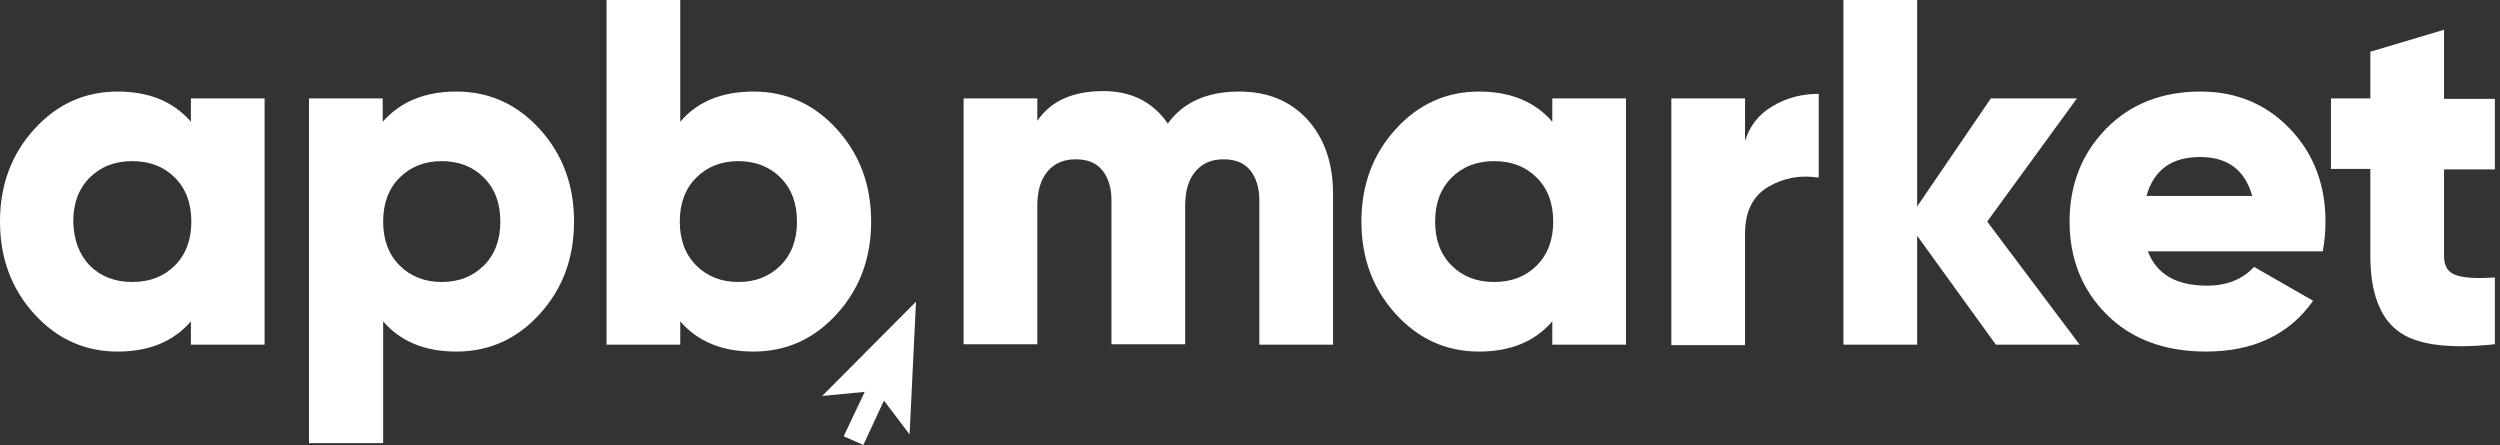
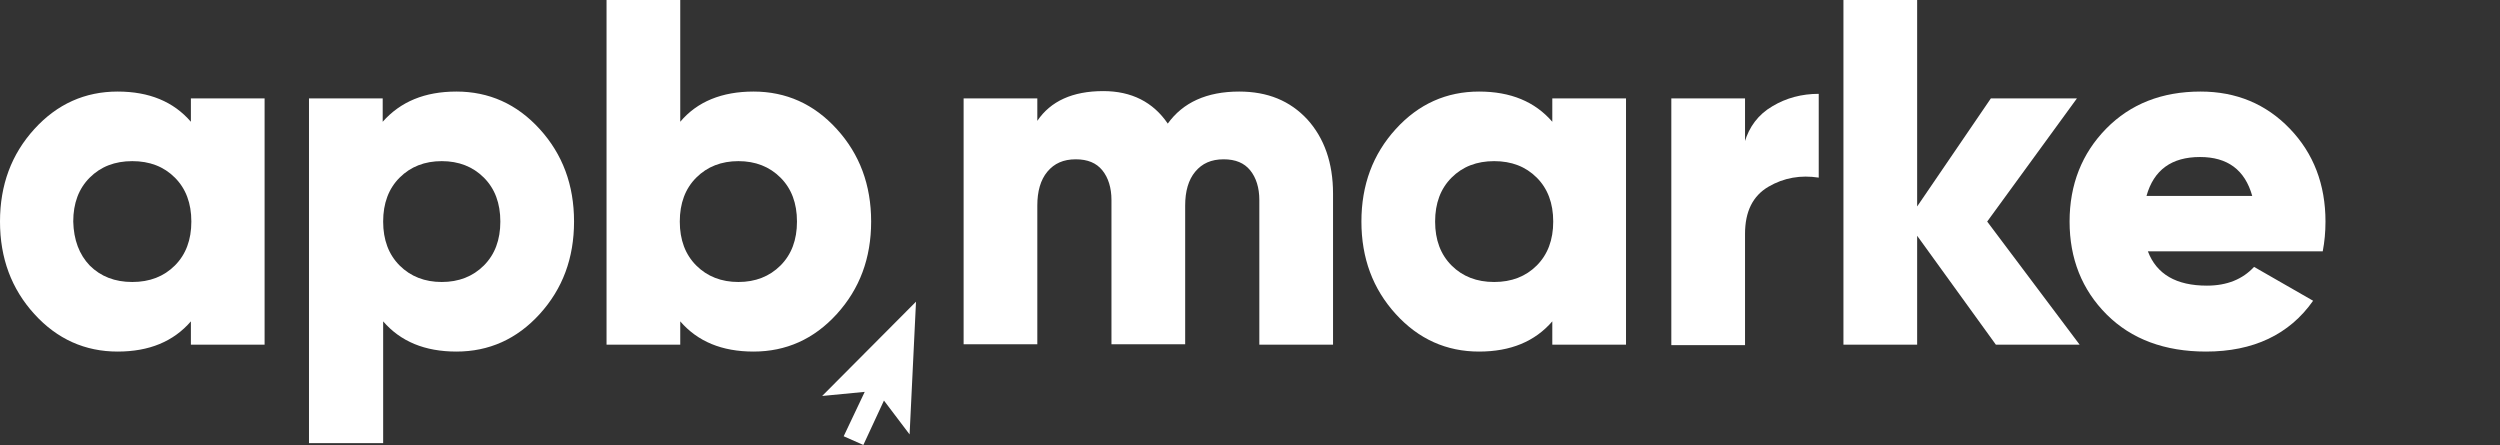
<svg xmlns="http://www.w3.org/2000/svg" width="191" height="34" viewBox="0 0 191 34" fill="none">
  <rect x="0" y="0" width="191" height="34" fill="#333333" stroke="none" />
  <path d="M14.584 7.519H20.215V26.335H14.584V24.552C13.255 26.09 11.401 26.86 8.988 26.86C6.505 26.86 4.372 25.915 2.623 23.992C0.874 22.068 0 19.725 0 16.927C0 14.129 0.874 11.786 2.623 9.862C4.372 7.939 6.505 6.995 8.988 6.995C11.401 6.995 13.255 7.764 14.584 9.303V7.519ZM6.855 20.285C7.694 21.124 8.778 21.544 10.107 21.544C11.436 21.544 12.521 21.124 13.36 20.285C14.199 19.445 14.619 18.326 14.619 16.927C14.619 15.528 14.199 14.409 13.36 13.57C12.521 12.73 11.436 12.311 10.107 12.311C8.778 12.311 7.694 12.73 6.855 13.57C6.015 14.409 5.596 15.528 5.596 16.927C5.631 18.326 6.05 19.445 6.855 20.285Z" fill="white" />
  <path d="M34.869 6.995C37.352 6.995 39.485 7.939 41.234 9.862C42.983 11.786 43.857 14.129 43.857 16.927C43.857 19.725 42.983 22.068 41.234 23.992C39.485 25.915 37.352 26.86 34.869 26.86C32.456 26.86 30.602 26.09 29.273 24.552V33.855H23.607V7.519H29.238V9.303C30.602 7.764 32.456 6.995 34.869 6.995ZM30.532 20.285C31.371 21.124 32.456 21.544 33.75 21.544C35.044 21.544 36.128 21.124 36.967 20.285C37.807 19.445 38.226 18.326 38.226 16.927C38.226 15.528 37.807 14.409 36.967 13.57C36.128 12.73 35.044 12.311 33.75 12.311C32.456 12.311 31.371 12.73 30.532 13.57C29.693 14.409 29.273 15.528 29.273 16.927C29.273 18.326 29.693 19.445 30.532 20.285Z" fill="white" />
  <path d="M57.567 6.995C60.05 6.995 62.183 7.939 63.932 9.863C65.681 11.786 66.555 14.129 66.555 16.927C66.555 19.725 65.681 22.068 63.932 23.992C62.183 25.916 60.05 26.86 57.567 26.86C55.154 26.86 53.3 26.09 51.971 24.552V26.335H46.34V0H51.971V9.303C53.265 7.764 55.154 6.995 57.567 6.995ZM53.195 20.285C54.034 21.124 55.119 21.544 56.413 21.544C57.707 21.544 58.791 21.124 59.63 20.285C60.47 19.445 60.889 18.326 60.889 16.927C60.889 15.528 60.47 14.409 59.63 13.57C58.791 12.73 57.707 12.311 56.413 12.311C55.119 12.311 54.034 12.73 53.195 13.57C52.356 14.409 51.936 15.528 51.936 16.927C51.936 18.326 52.356 19.445 53.195 20.285Z" fill="white" />
  <path d="M94.674 6.995C96.842 6.995 98.556 7.694 99.885 9.128C101.179 10.562 101.844 12.451 101.844 14.794V26.335H96.213V15.284C96.213 14.339 95.968 13.57 95.513 13.01C95.059 12.451 94.394 12.171 93.485 12.171C92.541 12.171 91.841 12.486 91.317 13.115C90.792 13.745 90.547 14.619 90.547 15.703V26.3H84.916V15.284C84.916 14.339 84.671 13.57 84.217 13.01C83.762 12.451 83.098 12.171 82.188 12.171C81.244 12.171 80.545 12.486 80.02 13.115C79.495 13.745 79.251 14.619 79.251 15.703V26.3H73.62V7.52H79.251V9.233C80.265 7.729 81.944 6.96 84.287 6.96C86.455 6.96 88.099 7.799 89.218 9.443C90.372 7.834 92.191 6.995 94.674 6.995Z" fill="white" />
  <path d="M118.596 7.519H124.227V26.335H118.596V24.552C117.267 26.09 115.413 26.86 113 26.86C110.517 26.86 108.384 25.915 106.635 23.992C104.886 22.068 104.012 19.725 104.012 16.927C104.012 14.129 104.886 11.786 106.635 9.862C108.384 7.939 110.517 6.995 113 6.995C115.413 6.995 117.267 7.764 118.596 9.303V7.519ZM110.902 20.285C111.741 21.124 112.825 21.544 114.154 21.544C115.483 21.544 116.568 21.124 117.407 20.285C118.246 19.445 118.666 18.326 118.666 16.927C118.666 15.528 118.246 14.409 117.407 13.57C116.568 12.73 115.483 12.311 114.154 12.311C112.825 12.311 111.741 12.73 110.902 13.57C110.062 14.409 109.643 15.528 109.643 16.927C109.643 18.326 110.062 19.445 110.902 20.285Z" fill="white" />
  <path d="M133.285 10.877C133.635 9.688 134.334 8.743 135.418 8.114C136.468 7.484 137.657 7.169 138.951 7.169V13.57C137.587 13.36 136.293 13.57 135.104 14.269C133.915 14.969 133.32 16.158 133.32 17.871V26.37H127.689V7.519H133.32V10.877H133.285Z" fill="white" />
  <path d="M158.886 26.335H152.486L146.47 18.012V26.335H140.839V0H146.47V15.773L152.101 7.519H158.676L151.821 16.927L158.886 26.335Z" fill="white" />
  <path d="M164.097 19.201C164.761 20.949 166.265 21.823 168.608 21.823C170.147 21.823 171.336 21.334 172.211 20.39L176.722 22.978C174.904 25.566 172.141 26.86 168.539 26.86C165.391 26.86 162.838 25.915 160.949 24.027C159.061 22.138 158.116 19.76 158.116 16.927C158.116 14.094 159.061 11.716 160.914 9.828C162.768 7.939 165.181 6.995 168.119 6.995C170.847 6.995 173.12 7.939 174.939 9.828C176.757 11.716 177.667 14.094 177.667 16.927C177.667 17.732 177.597 18.466 177.457 19.201H164.097V19.201ZM163.992 14.969H172.071C171.511 12.975 170.182 11.996 168.084 11.996C165.915 11.996 164.552 12.975 163.992 14.969Z" fill="white" />
-   <path d="M190.607 12.94H186.725V19.585C186.725 20.355 187.04 20.809 187.634 21.019C188.229 21.229 189.243 21.299 190.607 21.194V26.3C187.005 26.685 184.522 26.335 183.158 25.251C181.794 24.202 181.094 22.278 181.094 19.55V12.905H178.086V7.519H181.094V3.952L186.725 2.273V7.554H190.607V12.94V12.94Z" fill="white" />
  <path d="M62.813 30.252L69.983 23.048L69.493 33.19L67.534 30.602L65.96 33.995L64.457 33.33L66.065 29.938L62.813 30.252Z" fill="white" />
</svg>